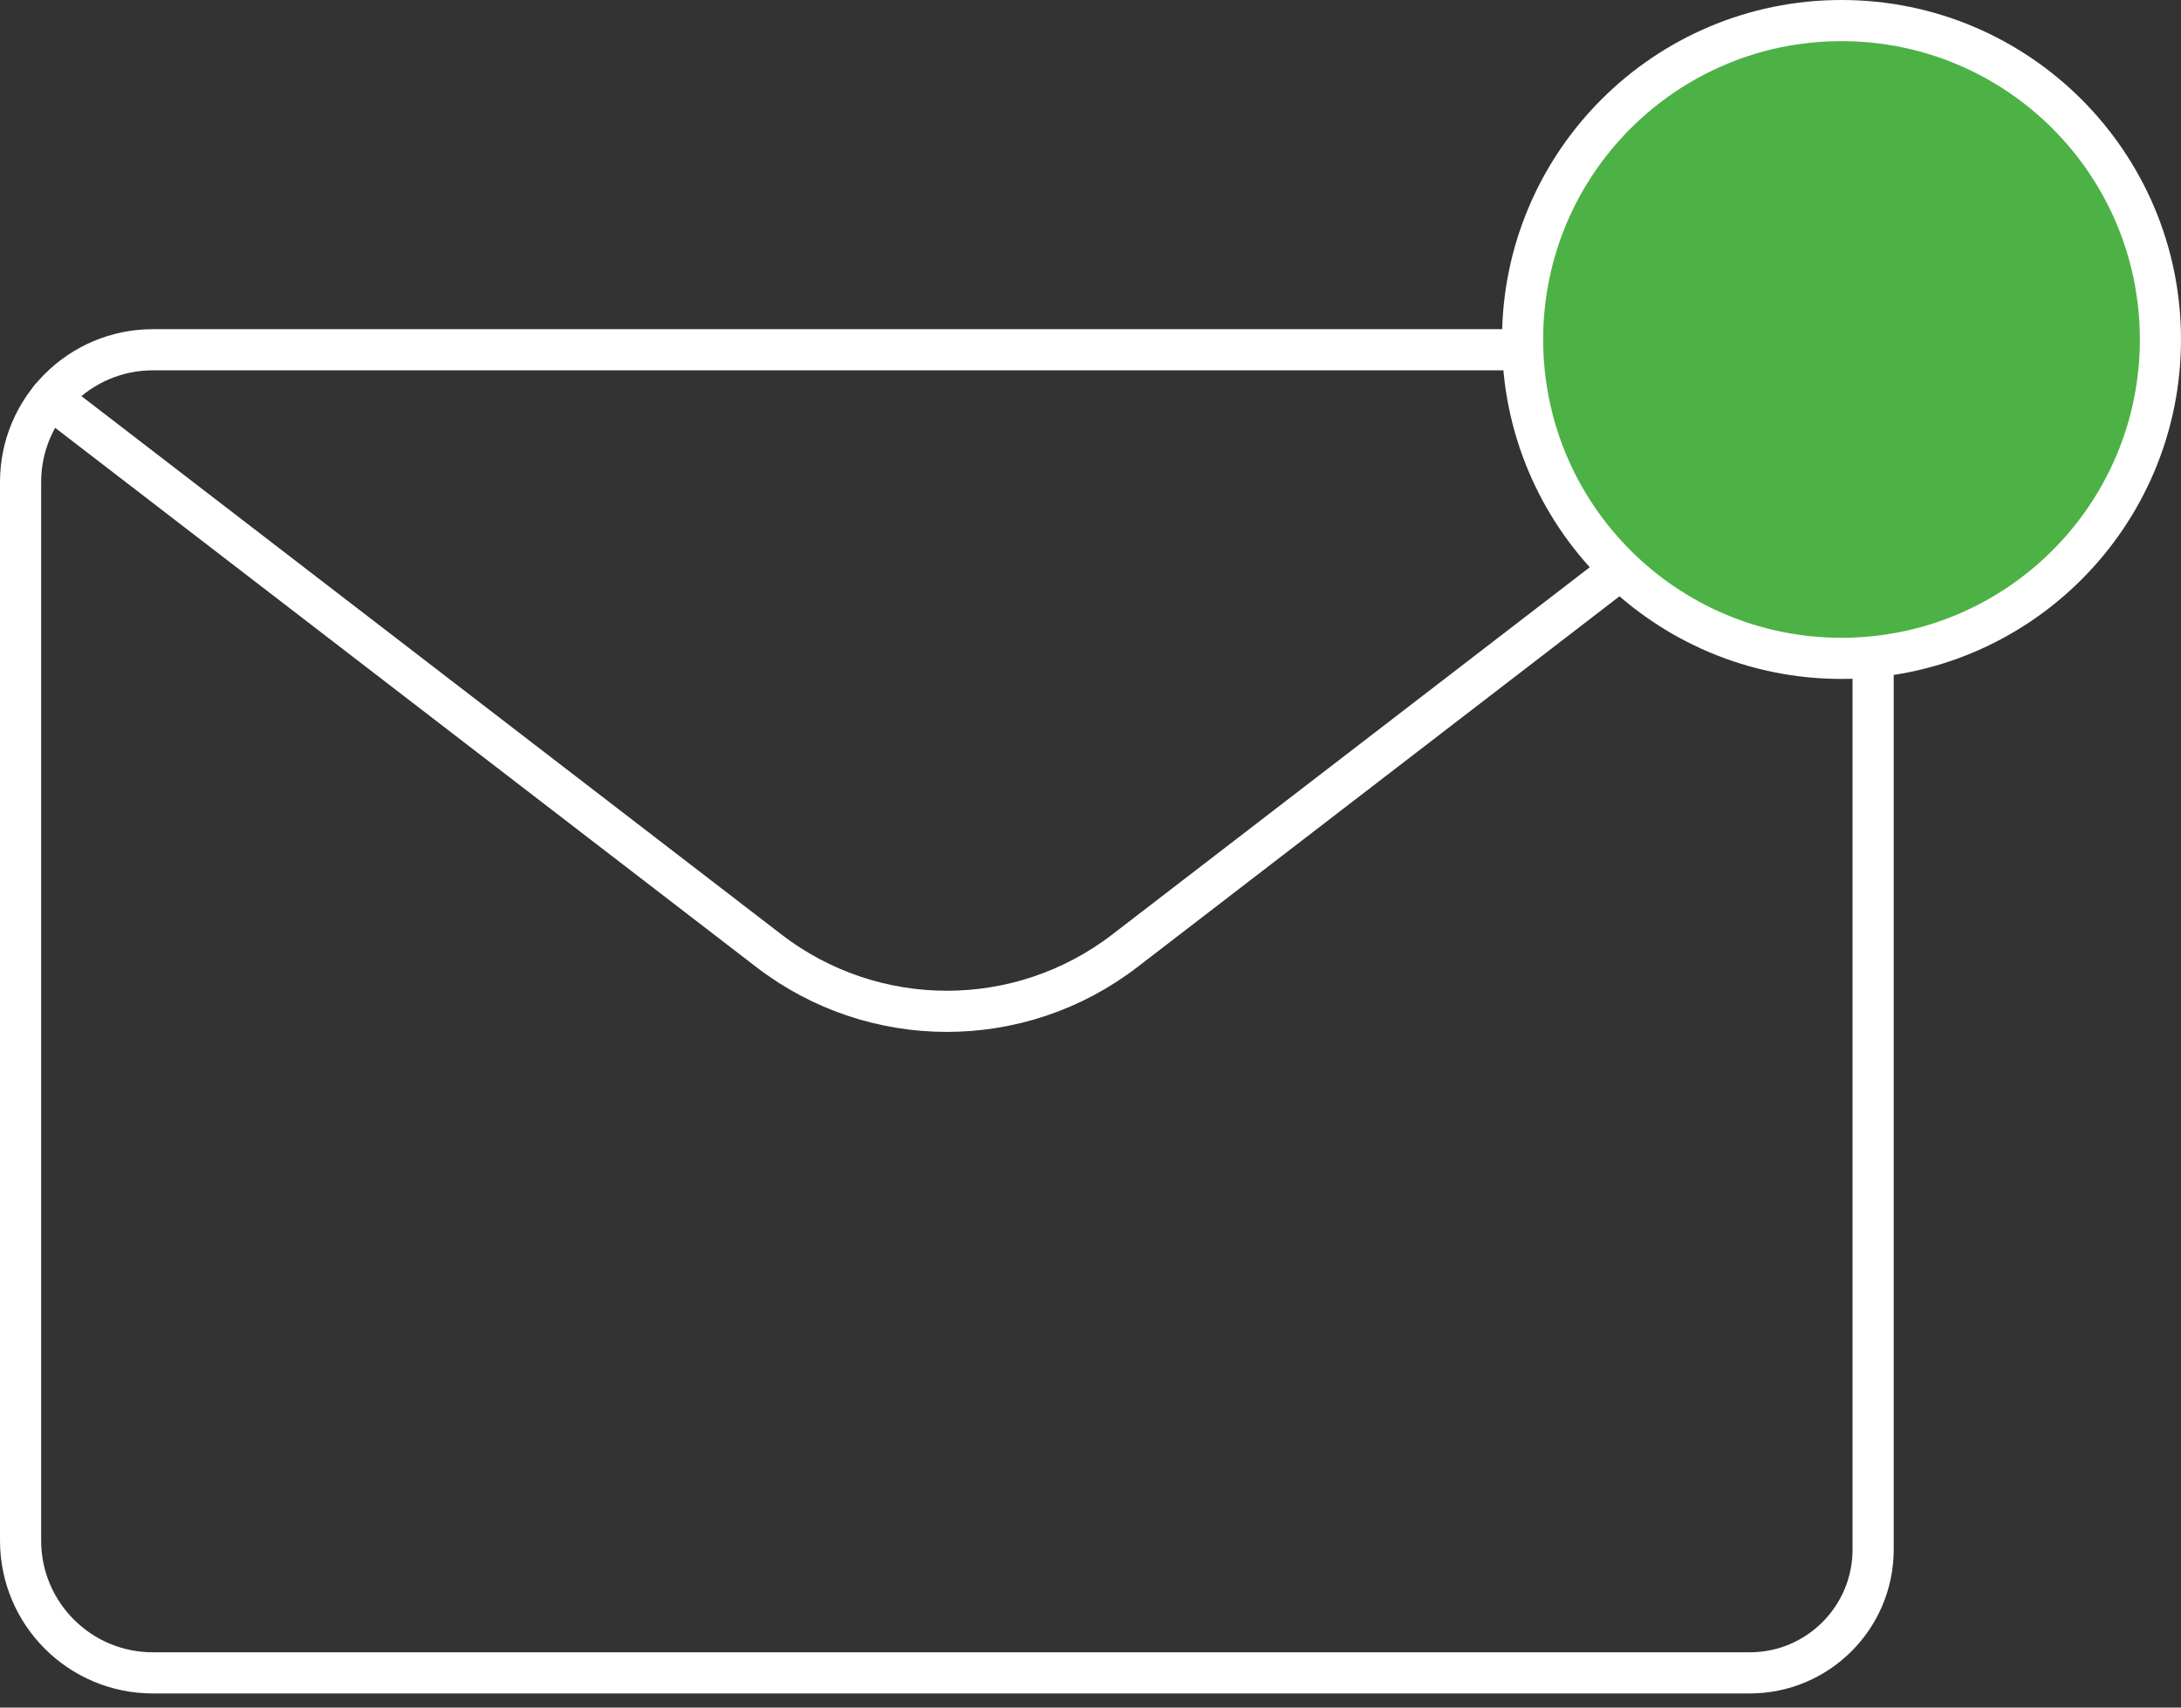
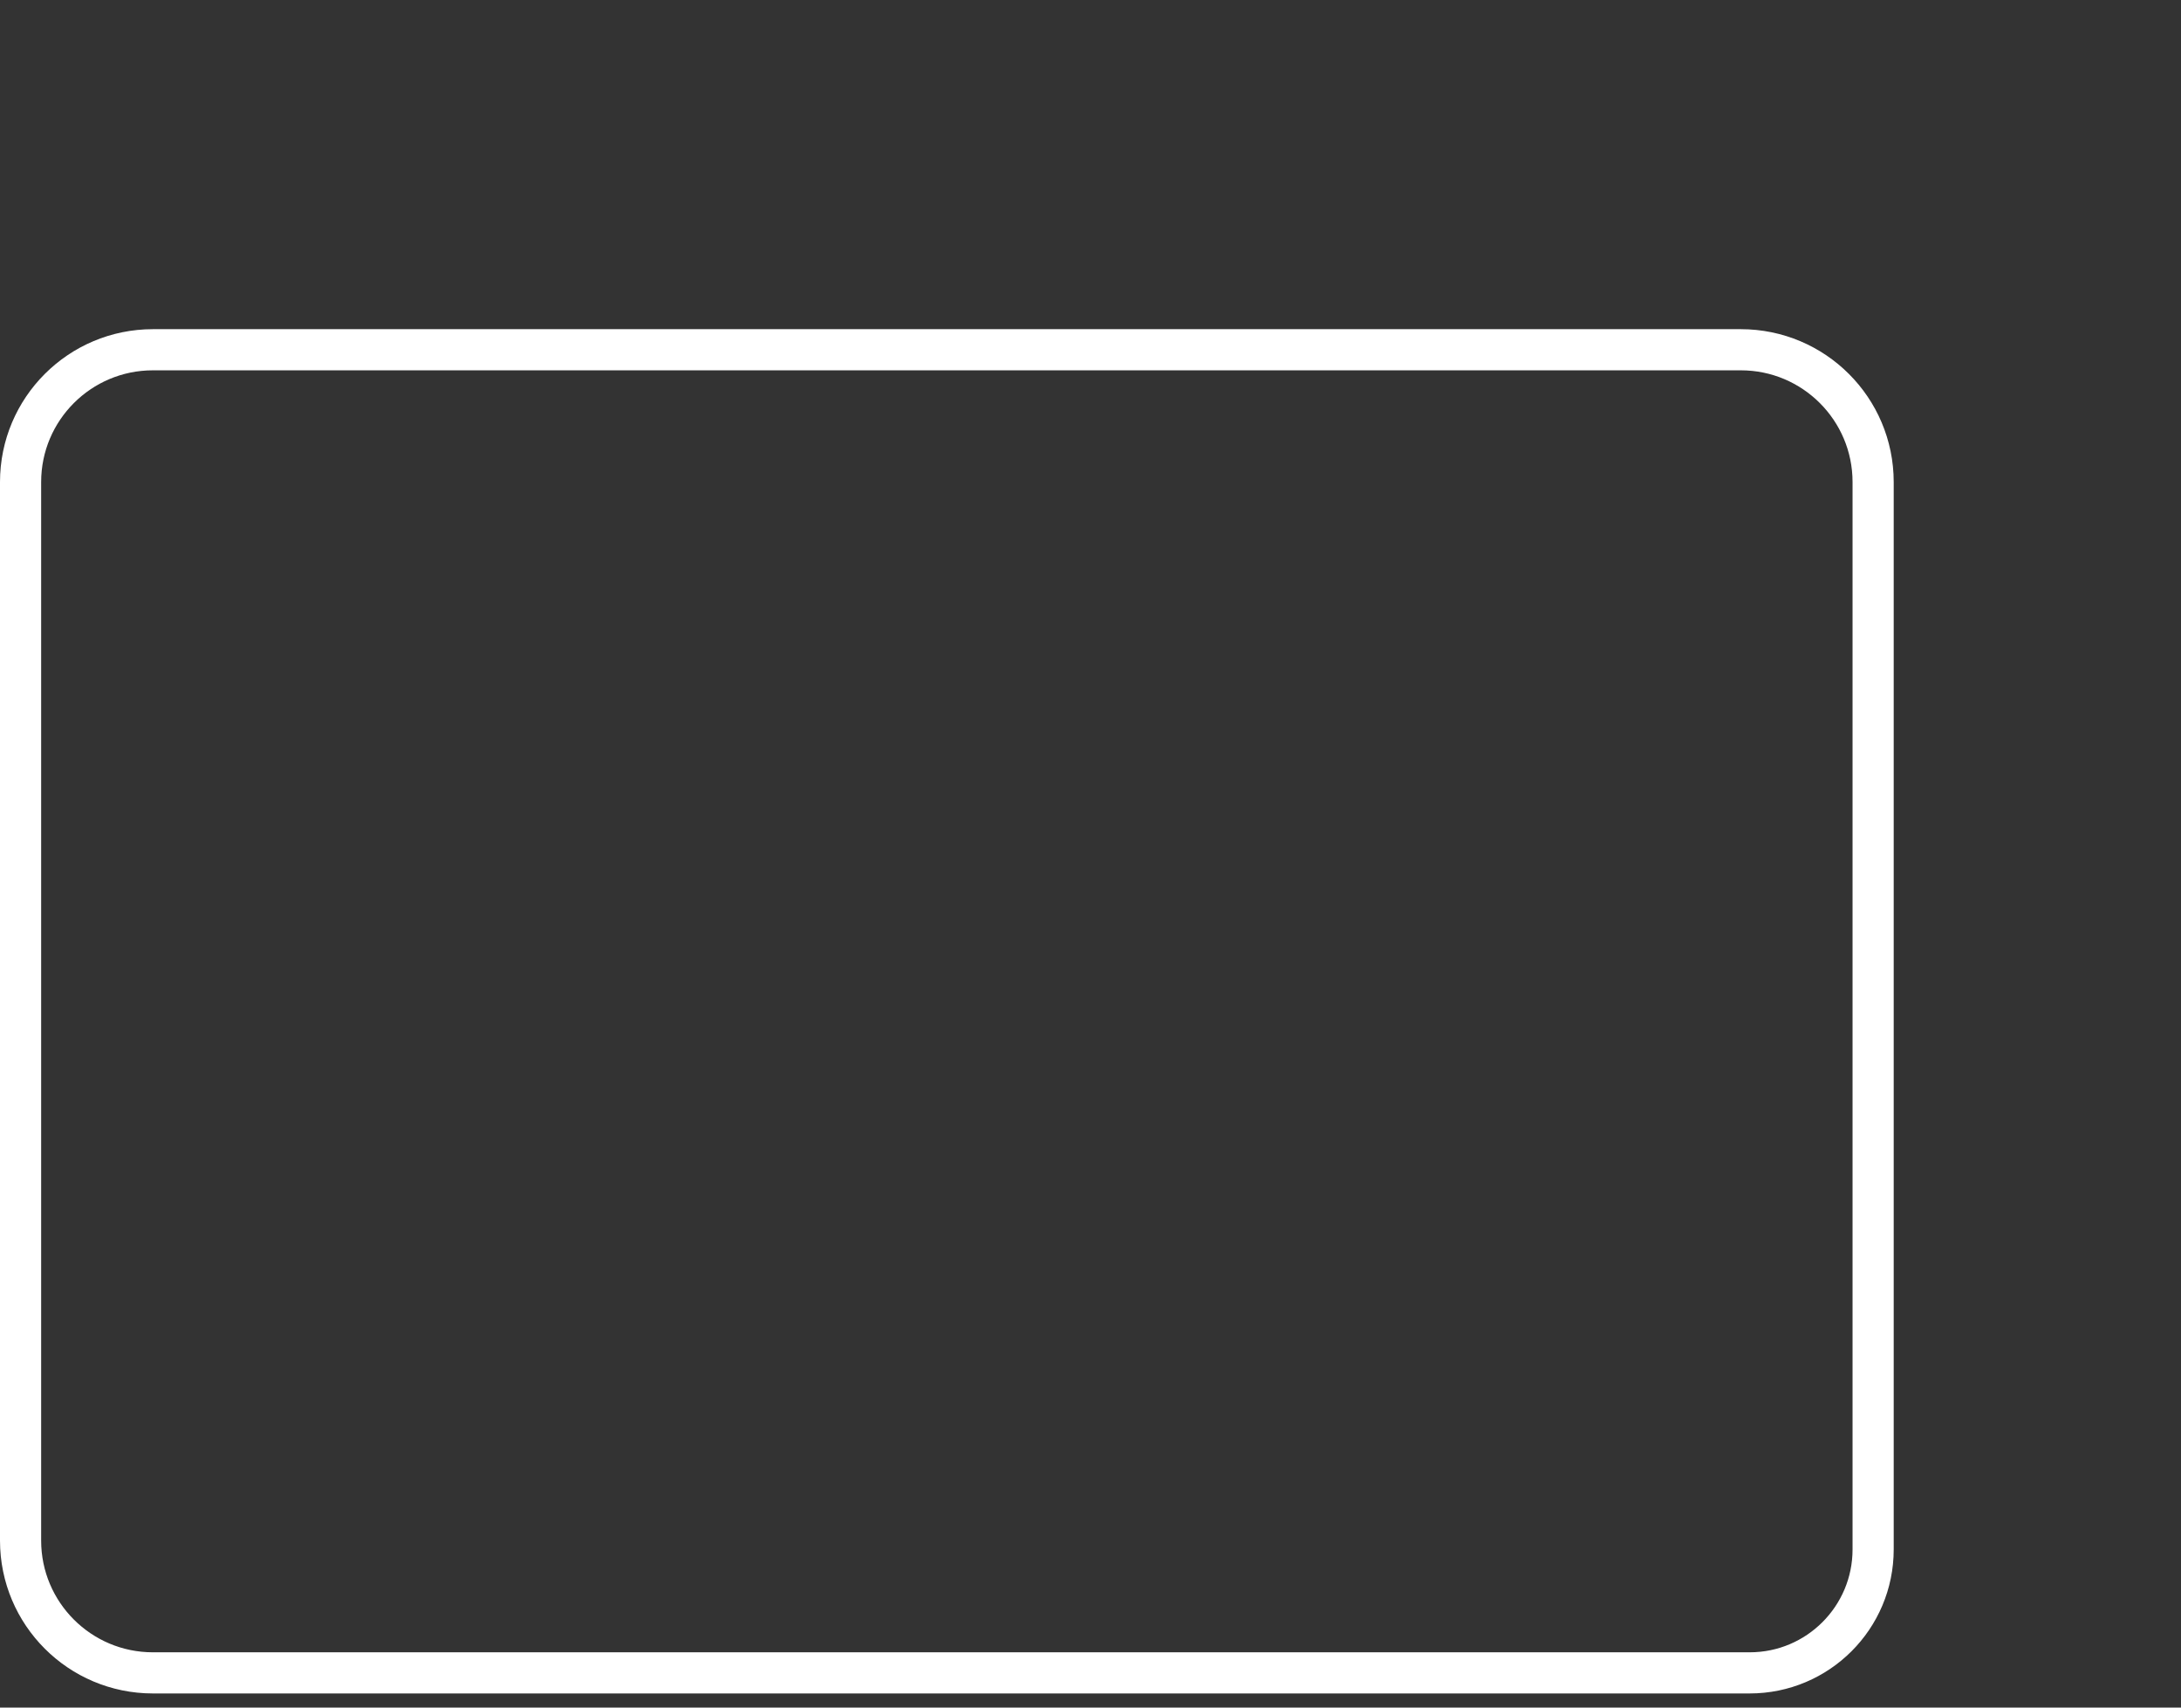
<svg xmlns="http://www.w3.org/2000/svg" width="106px" height="83px" viewBox="0 0 106 83" version="1.1">
  <rect x="0" y="0" width="106" height="83" fill="#333333" stroke="none" />
  <title>E41823AD-15A8-42CE-B700-335350FE795D</title>
  <g id="Page-1" stroke="none" stroke-width="1" fill="none" fill-rule="evenodd">
    <g id="5_Desktop" transform="translate(-755, -5648)" stroke="#FFFFFF" stroke-width="2">
      <g id="Group-54" transform="translate(756, 5648)">
        <path d="M84.037,81.312 L45.019,81.312 L45.019,81.312 L6.431,81.312 C2.879,81.312 0,78.433 0,74.881 L0,23.431 C0,19.879 2.879,17 6.431,17 L83.606,17 C87.158,17 90.037,19.879 90.037,23.431 L90.037,49.156 L90.037,75.312 C90.037,78.626 87.351,81.312 84.037,81.312 Z" id="Shape" stroke-linecap="round" stroke-linejoin="round" />
-         <path d="M88.584,19.358 L53.667,46.215 C48.568,50.137 41.469,50.137 36.371,46.215 L1.453,19.358" id="Shape" stroke-linecap="round" stroke-linejoin="round" />
-         <circle id="Oval" fill="#4CB245" cx="88.5" cy="16.5" r="15.5" />
      </g>
    </g>
  </g>
</svg>